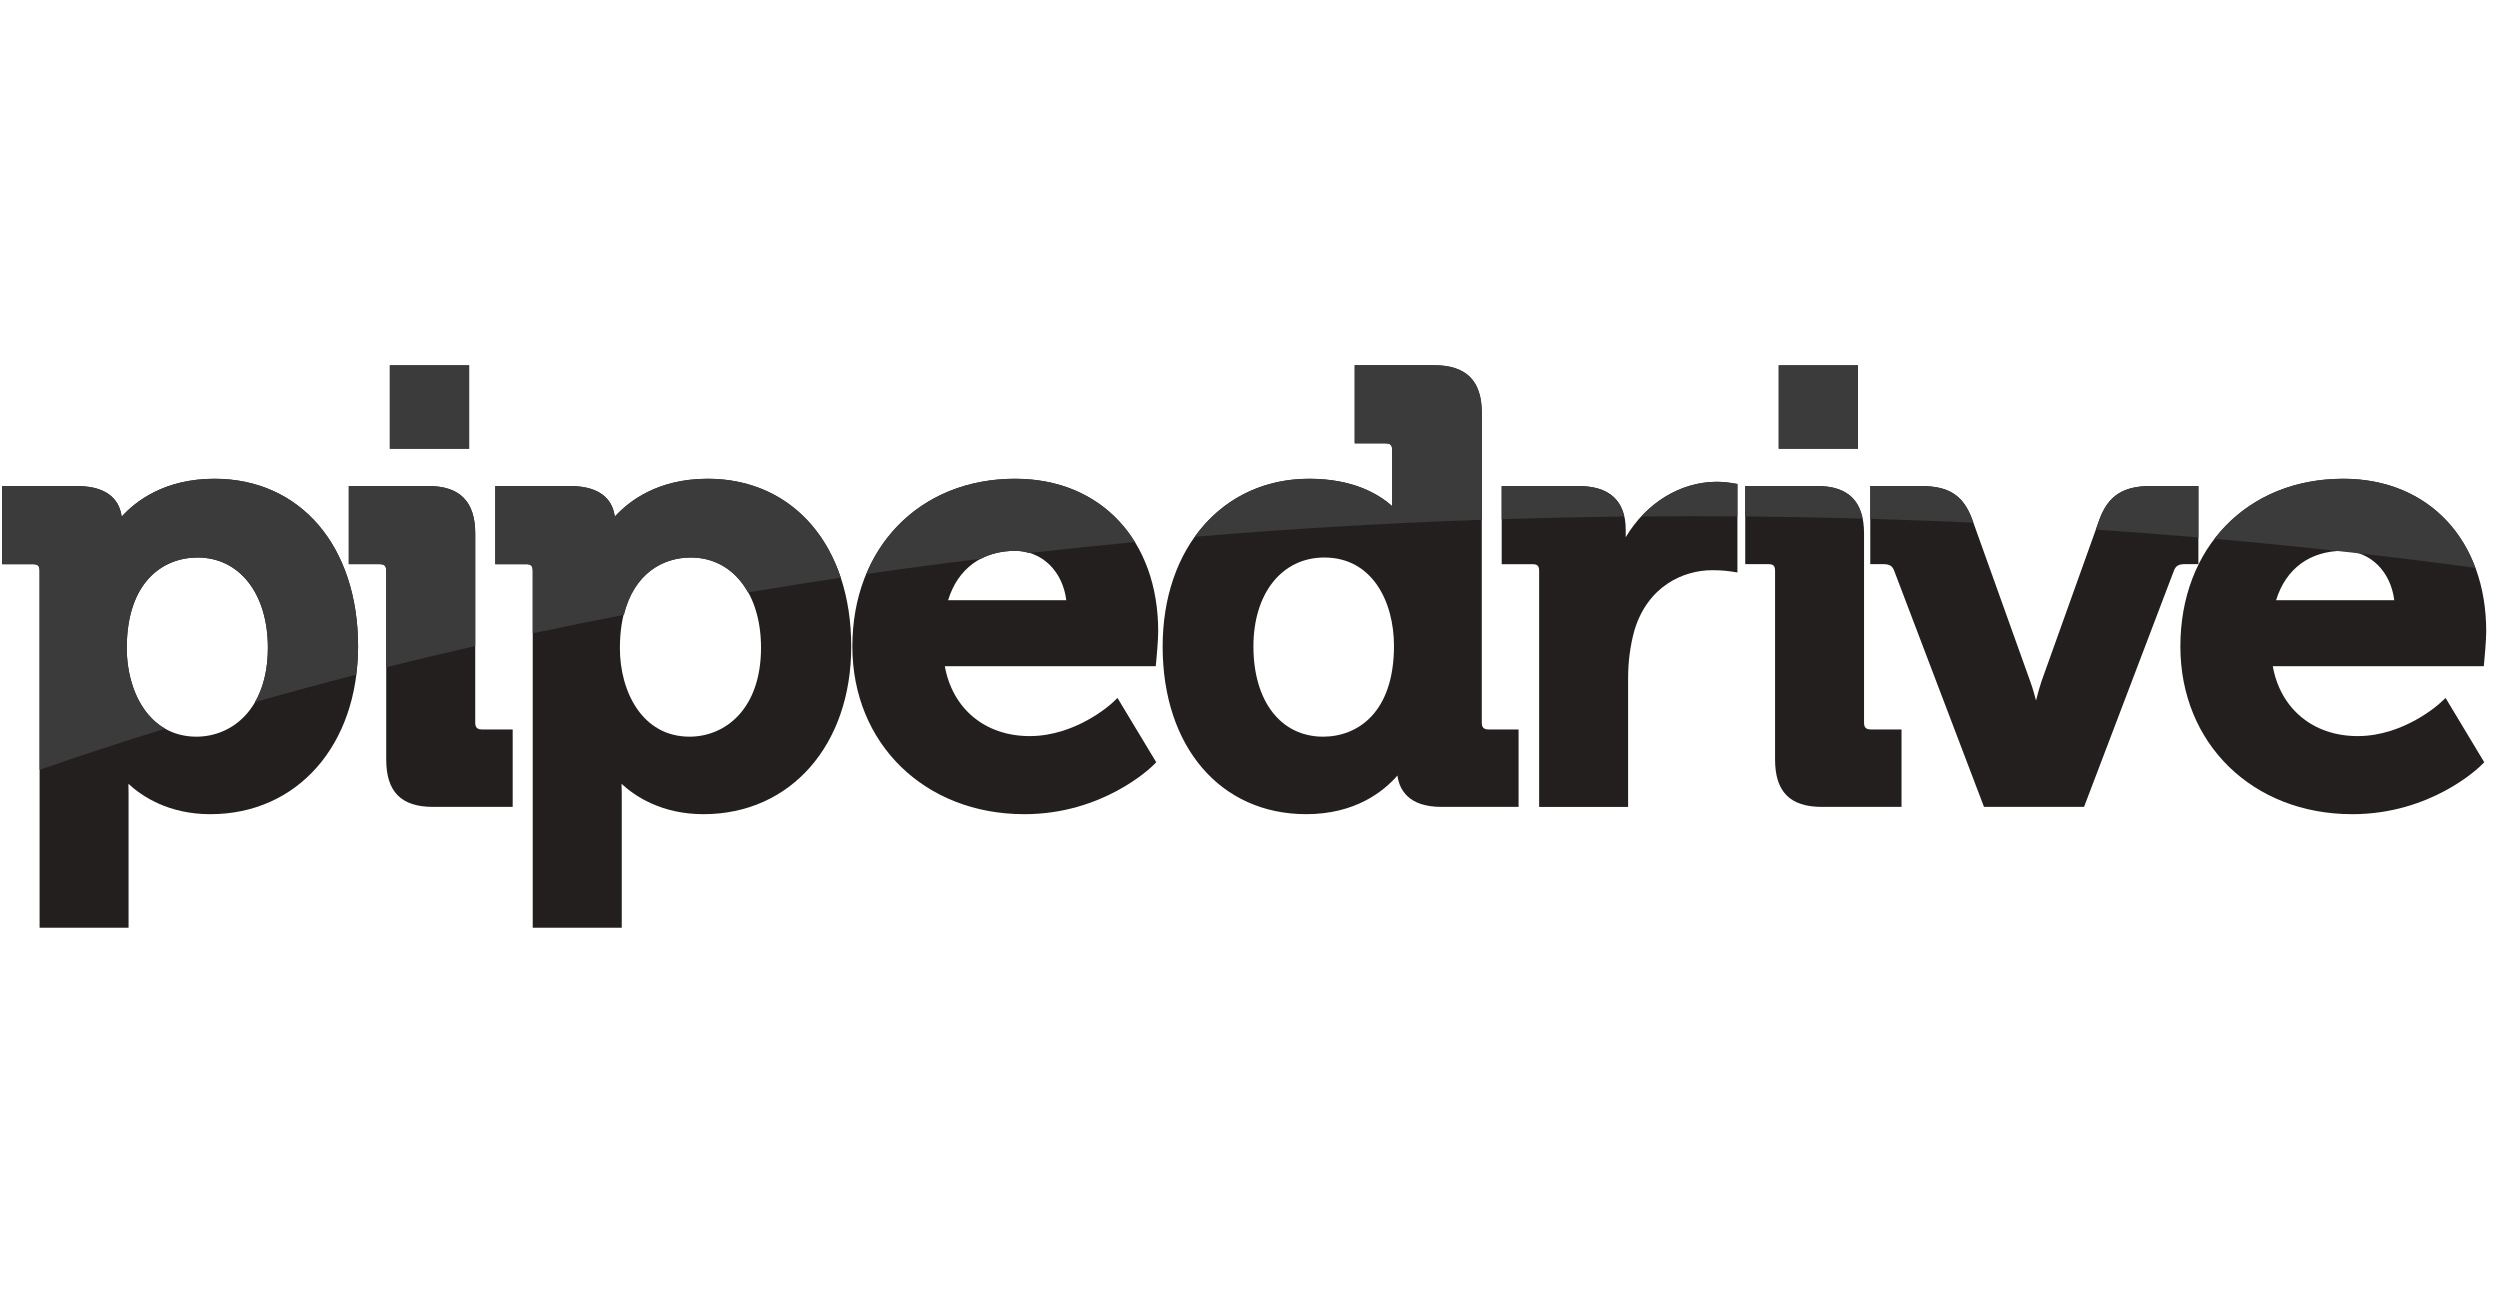
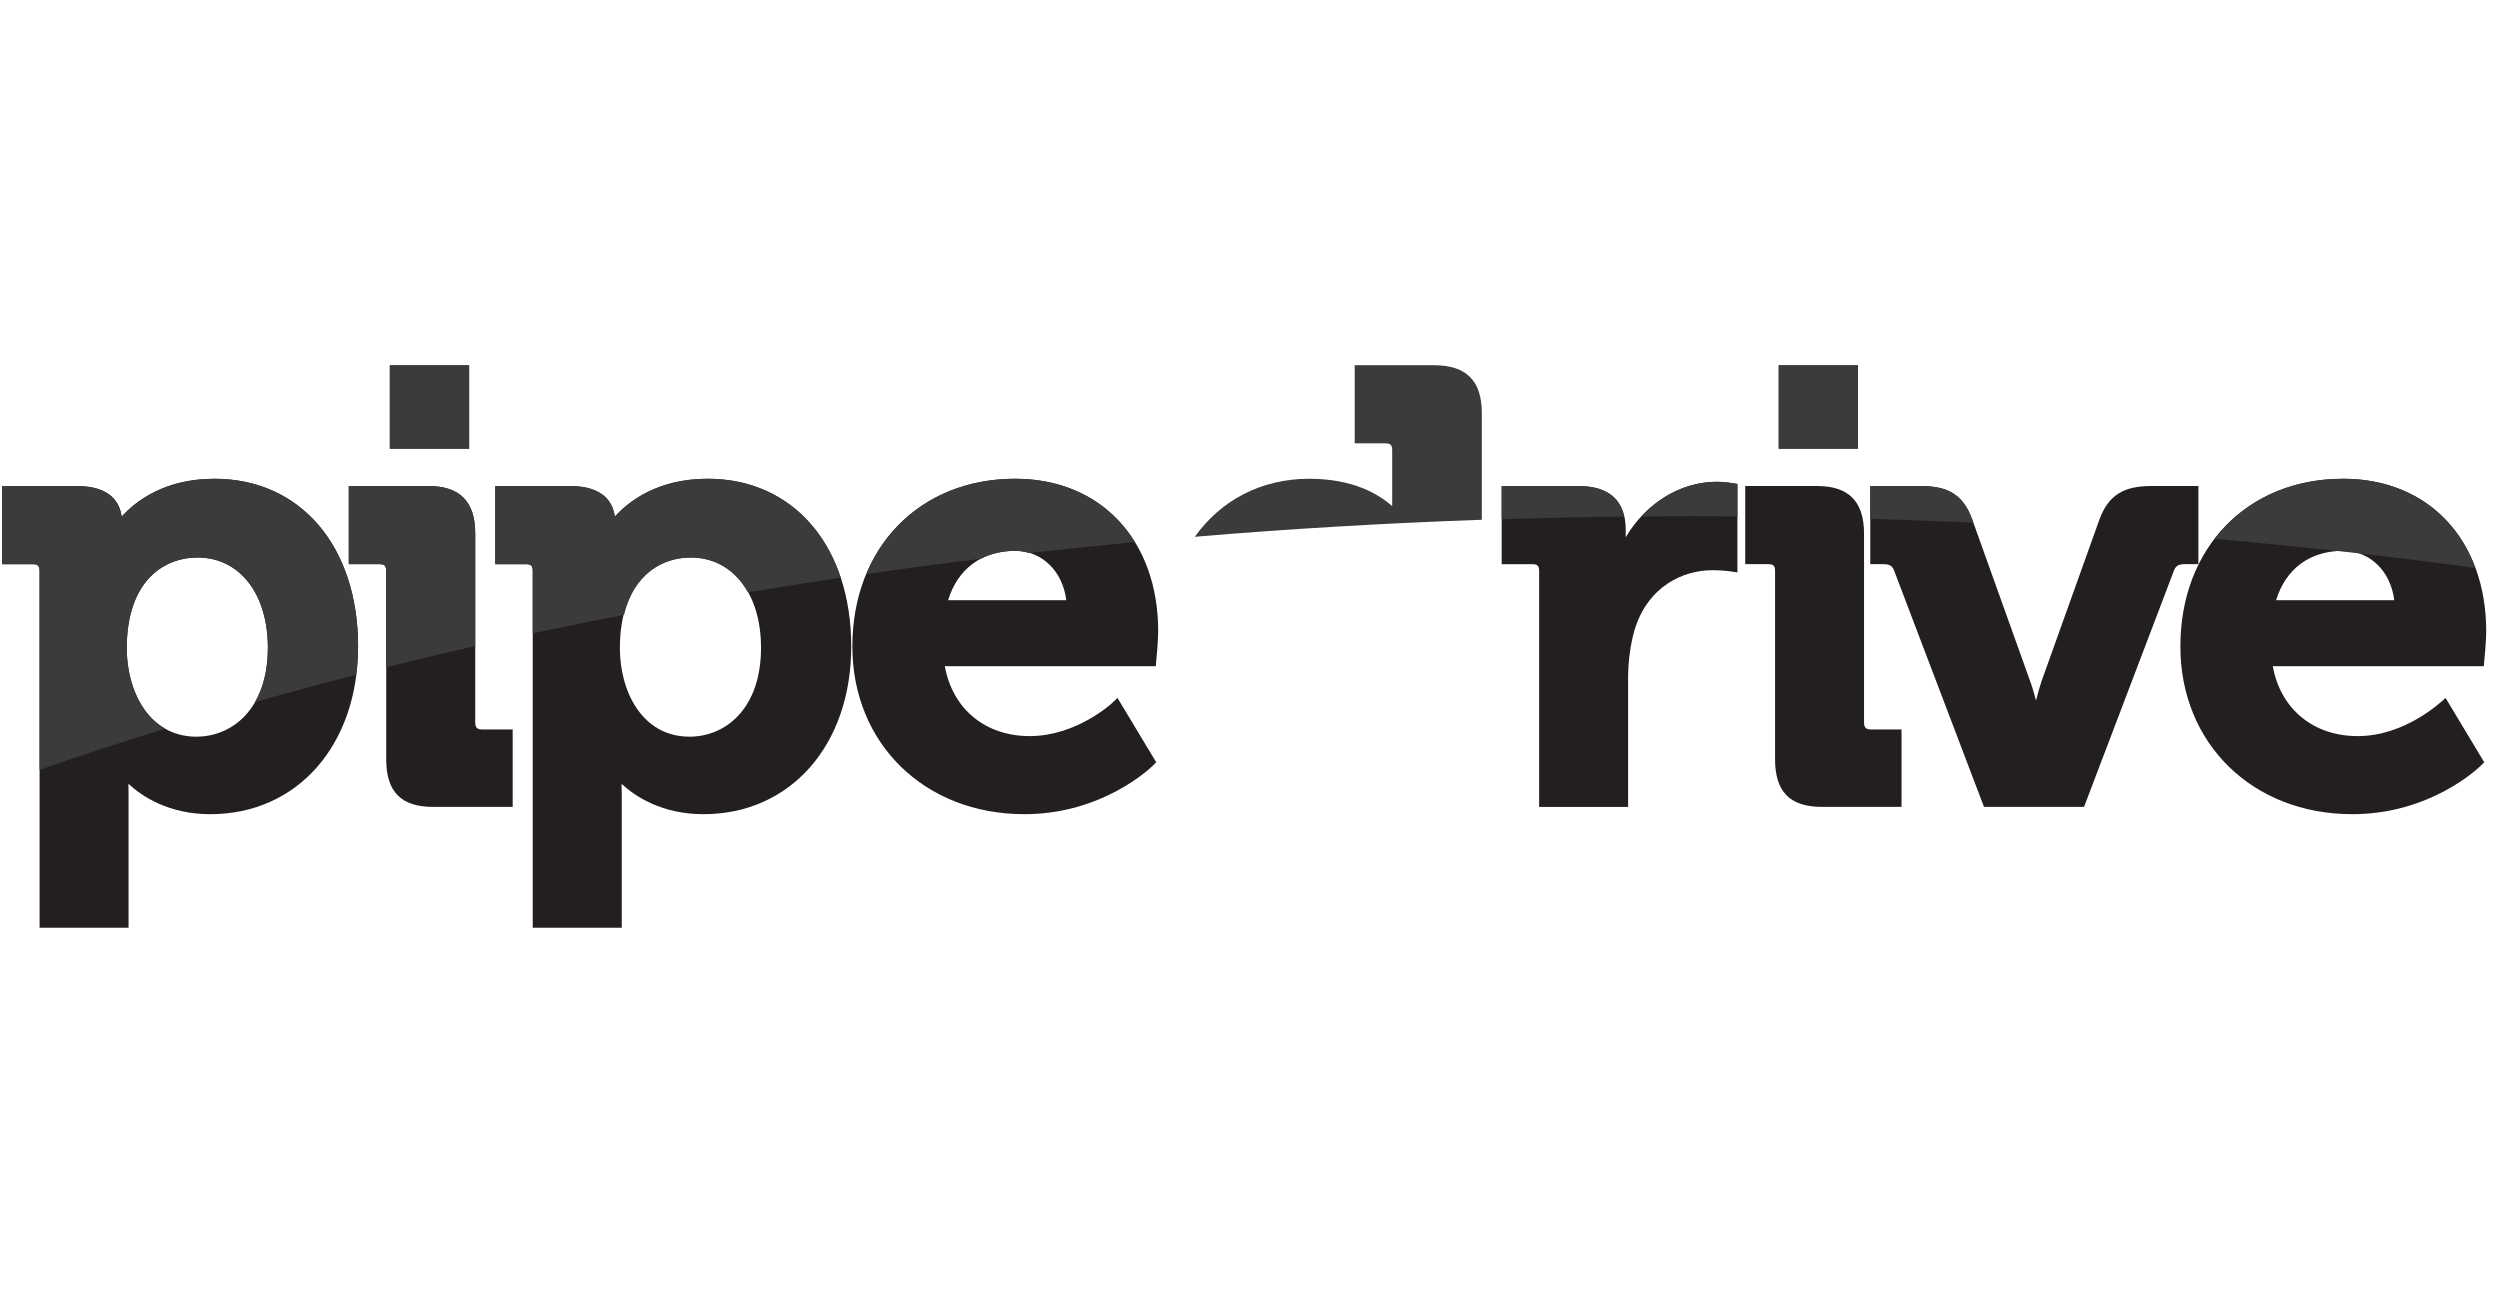
<svg xmlns="http://www.w3.org/2000/svg" width="162" height="84" viewBox="0 0 162 84" fill="none">
  <g clip-path="url(#clip0_1241_3414)">
    <g clip-path="url(#clip1_1241_3414)">
      <path d="M25.26 23.667H30.4V29.081H25.26V23.667Z" fill="#525254" />
      <path d="M115.259 23.667H120.399V29.081H115.259V23.667Z" fill="#525254" />
      <path d="M13.899 31.024C10.659 31.024 8.786 32.478 7.882 33.483C7.775 32.617 7.204 31.495 4.976 31.495H0.139V36.558H2.121C2.457 36.558 2.565 36.664 2.565 37V60.118H8.331V51.441C8.331 51.207 8.327 50.988 8.321 50.792C9.221 51.62 10.941 52.759 13.628 52.759C19.264 52.759 23.204 48.291 23.204 41.892C23.204 35.392 19.463 31.024 13.899 31.024ZM12.728 47.736C9.624 47.736 8.214 44.764 8.214 42.01C8.214 37.673 10.586 36.127 12.805 36.127C15.527 36.127 17.358 38.474 17.358 41.97C17.358 45.956 15.031 47.736 12.728 47.736Z" fill="#231F1F" />
      <path d="M30.795 46.823V34.573C30.795 32.502 29.797 31.494 27.752 31.494H22.601V36.557H24.585C24.919 36.557 25.027 36.664 25.027 36.999V49.209C25.027 51.309 25.994 52.287 28.064 52.287H33.222V47.268H31.237C30.918 47.268 30.795 47.14 30.795 46.823Z" fill="#231F1F" />
      <path d="M45.857 31.024C42.616 31.024 40.745 32.478 39.837 33.483C39.729 32.617 39.161 31.495 36.934 31.495H32.094V36.558H34.079C34.413 36.558 34.521 36.664 34.521 37V60.118H40.29V51.441C40.29 51.207 40.284 50.988 40.276 50.792C41.173 51.62 42.899 52.759 45.585 52.759C51.221 52.759 55.16 48.291 55.16 41.892C55.16 35.392 51.421 31.024 45.857 31.024ZM44.681 47.736C41.585 47.736 40.169 44.764 40.169 42.01C40.169 37.673 42.541 36.127 44.762 36.127C47.484 36.127 49.314 38.474 49.314 41.97C49.314 45.956 46.989 47.736 44.681 47.736Z" fill="#231F1F" />
      <path d="M65.788 31.024C59.576 31.024 55.233 35.494 55.233 41.892C55.233 48.187 59.92 52.759 66.377 52.759C71.457 52.759 74.561 49.751 74.692 49.624L74.924 49.395L72.413 45.227L72.04 45.58C72.016 45.598 69.737 47.699 66.727 47.699C63.837 47.699 61.722 45.935 61.224 43.169H74.895L74.928 42.791C74.937 42.739 75.051 41.512 75.051 40.912C75.051 34.999 71.328 31.024 65.788 31.024ZM61.438 38.891C62.063 36.851 63.627 35.694 65.788 35.694C67.523 35.694 68.861 37.014 69.095 38.891H61.438Z" fill="#231F1F" />
-       <path d="M96.02 46.823V26.745C96.02 24.675 95.008 23.667 92.938 23.667H87.784V28.73H89.768C90.102 28.73 90.212 28.838 90.212 29.173V32.802C89.362 32.033 87.699 31.024 84.838 31.024C79.243 31.024 75.339 35.494 75.339 41.892C75.339 48.392 79.081 52.758 84.644 52.758C87.826 52.758 89.659 51.281 90.554 50.253C90.671 51.151 91.251 52.287 93.409 52.287H98.404V47.268H96.462C96.142 47.268 96.02 47.14 96.02 46.823ZM85.738 47.736C82.996 47.736 81.222 45.441 81.222 41.892C81.222 38.442 83.068 36.127 85.817 36.127C88.933 36.127 90.33 39 90.33 41.855C90.33 46.193 87.956 47.736 85.738 47.736Z" fill="#231F1F" />
      <path d="M111.266 31.22C108.866 31.22 106.657 32.605 105.347 34.812V34.337C105.347 32.452 104.307 31.495 102.266 31.495H97.309V36.558H99.291C99.625 36.558 99.736 36.665 99.736 37V52.288H105.501V43.966C105.501 42.87 105.64 41.815 105.913 40.84C106.78 37.97 109.087 36.949 110.952 36.949C111.614 36.949 112.096 37.019 112.103 37.021L112.585 37.094V31.362L112.234 31.303C112.216 31.299 111.728 31.22 111.266 31.22Z" fill="#231F1F" />
      <path d="M120.79 46.823V34.573C120.79 32.502 119.798 31.494 117.752 31.494H113.091V36.557H114.581C114.917 36.557 115.024 36.664 115.024 36.999V49.209C115.024 51.309 115.992 52.287 118.065 52.287H123.219V47.268H121.234C120.914 47.268 120.79 47.14 120.79 46.823Z" fill="#231F1F" />
      <path d="M142.456 36.557V31.494H139.379C137.583 31.494 136.618 32.117 136.049 33.648L132.29 44.146C132.161 44.536 132.038 44.972 131.935 45.391C131.825 44.97 131.696 44.528 131.553 44.138L127.795 33.645C127.218 32.098 126.287 31.494 124.465 31.494H121.194V36.557H122.043C122.493 36.557 122.637 36.71 122.745 36.992L128.563 52.287H135.046L140.865 36.992C140.971 36.71 141.119 36.557 141.57 36.557H142.456Z" fill="#231F1F" />
-       <path d="M160.985 42.791C160.99 42.739 161.107 41.512 161.107 40.912C161.107 34.999 157.382 31.024 151.84 31.024C145.628 31.024 141.288 35.494 141.288 41.892C141.288 48.187 145.969 52.759 152.429 52.759C157.51 52.759 160.616 49.751 160.745 49.624L160.979 49.395L158.473 45.227L158.092 45.58C158.072 45.598 155.781 47.699 152.782 47.699C149.891 47.699 147.775 45.935 147.275 43.169H160.951L160.985 42.791ZM147.491 38.891C148.121 36.851 149.68 35.694 151.84 35.694C153.58 35.694 154.912 37.014 155.149 38.891H147.491Z" fill="#231F1F" />
+       <path d="M160.985 42.791C160.99 42.739 161.107 41.512 161.107 40.912C161.107 34.999 157.382 31.024 151.84 31.024C145.628 31.024 141.288 35.494 141.288 41.892C141.288 48.187 145.969 52.759 152.429 52.759C157.51 52.759 160.616 49.751 160.745 49.624L160.979 49.395L158.473 45.227C158.072 45.598 155.781 47.699 152.782 47.699C149.891 47.699 147.775 45.935 147.275 43.169H160.951L160.985 42.791ZM147.491 38.891C148.121 36.851 149.68 35.694 151.84 35.694C153.58 35.694 154.912 37.014 155.149 38.891H147.491Z" fill="#231F1F" />
      <path d="M111.265 31.22C109.401 31.22 107.666 32.063 106.363 33.466C107.463 33.456 108.571 33.447 109.679 33.447C110.652 33.447 111.617 33.456 112.584 33.462V31.362L112.233 31.303C112.216 31.299 111.728 31.22 111.265 31.22Z" fill="#3B3B3C" />
-       <path d="M136.049 33.648L135.812 34.316C138.042 34.469 140.253 34.638 142.456 34.827V31.494H139.38C137.583 31.494 136.618 32.117 136.049 33.648Z" fill="#3B3B3C" />
      <path d="M13.899 31.024C10.659 31.024 8.785 32.478 7.882 33.482C7.774 32.617 7.204 31.495 4.976 31.495H0.139V36.558H2.121C2.457 36.558 2.565 36.664 2.565 36.999V49.883C5.215 48.961 7.93 48.072 10.697 47.218C9.002 46.248 8.214 44.069 8.214 42.01C8.214 37.673 10.586 36.127 12.805 36.127C15.527 36.127 17.358 38.474 17.358 41.97C17.358 43.438 17.039 44.602 16.524 45.492C18.678 44.882 20.862 44.291 23.079 43.721C23.151 43.131 23.204 42.523 23.204 41.892C23.204 35.392 19.463 31.024 13.899 31.024Z" fill="#3B3B3C" />
      <path d="M27.752 31.494H22.601V36.557H24.585C24.919 36.557 25.026 36.664 25.026 36.999V43.236C26.927 42.763 28.847 42.303 30.795 41.861V34.573C30.795 32.502 29.797 31.494 27.752 31.494Z" fill="#3B3B3C" />
      <path d="M25.26 23.667H30.4V29.081H25.26V23.667Z" fill="#3B3B3C" />
      <path d="M45.857 31.024C42.616 31.024 40.745 32.478 39.837 33.482C39.729 32.617 39.162 31.495 36.934 31.495H32.095V36.558H34.079C34.413 36.558 34.522 36.664 34.522 36.999V41.038C36.471 40.625 38.448 40.224 40.436 39.838C41.096 37.162 42.969 36.127 44.762 36.127C46.386 36.127 47.679 36.973 48.468 38.388C50.458 38.056 52.462 37.737 54.482 37.434C53.169 33.475 50.024 31.024 45.857 31.024Z" fill="#3B3B3C" />
      <path d="M65.787 31.024C61.248 31.024 57.718 33.414 56.141 37.195C58.592 36.842 61.068 36.512 63.566 36.206C64.205 35.873 64.949 35.695 65.787 35.695C66.105 35.695 66.4 35.754 66.686 35.836C68.952 35.58 71.239 35.343 73.544 35.127C71.959 32.555 69.224 31.024 65.787 31.024Z" fill="#3B3B3C" />
      <path d="M92.939 23.667H87.786V28.73H89.77C90.103 28.73 90.214 28.838 90.214 29.173V32.802C89.363 32.033 87.7 31.024 84.84 31.024C81.708 31.024 79.107 32.425 77.423 34.783C83.516 34.27 89.72 33.902 96.021 33.681V26.745C96.021 24.675 95.009 23.667 92.939 23.667Z" fill="#3B3B3C" />
      <path d="M102.266 31.494H97.309V33.645C99.939 33.561 102.582 33.501 105.247 33.471C104.955 32.164 103.962 31.494 102.266 31.494Z" fill="#3B3B3C" />
      <path d="M115.259 23.667H120.399V29.081H115.259V23.667Z" fill="#3B3B3C" />
-       <path d="M117.753 31.494H113.091V33.465C115.637 33.487 118.171 33.534 120.691 33.603C120.405 32.194 119.444 31.494 117.753 31.494Z" fill="#3B3B3C" />
      <path d="M124.465 31.494H121.194V33.618C123.433 33.684 125.658 33.766 127.87 33.867L127.795 33.645C127.218 32.098 126.287 31.494 124.465 31.494Z" fill="#3B3B3C" />
      <path d="M151.84 31.024C148.298 31.024 145.371 32.481 143.501 34.916C146.209 35.154 148.9 35.421 151.562 35.714C151.971 35.759 152.374 35.801 152.777 35.848C155.346 36.138 157.886 36.458 160.405 36.801C159.085 33.232 155.967 31.024 151.84 31.024Z" fill="#3B3B3C" />
    </g>
  </g>
  <defs>
    <clipPath id="clip0_1241_3414">
      <rect width="161.24" height="84" fill="white" />
    </clipPath>
    <clipPath id="clip1_1241_3414">
      <rect width="161.239" height="36.846" fill="white" transform="translate(0 23.577)" />
    </clipPath>
  </defs>
</svg>